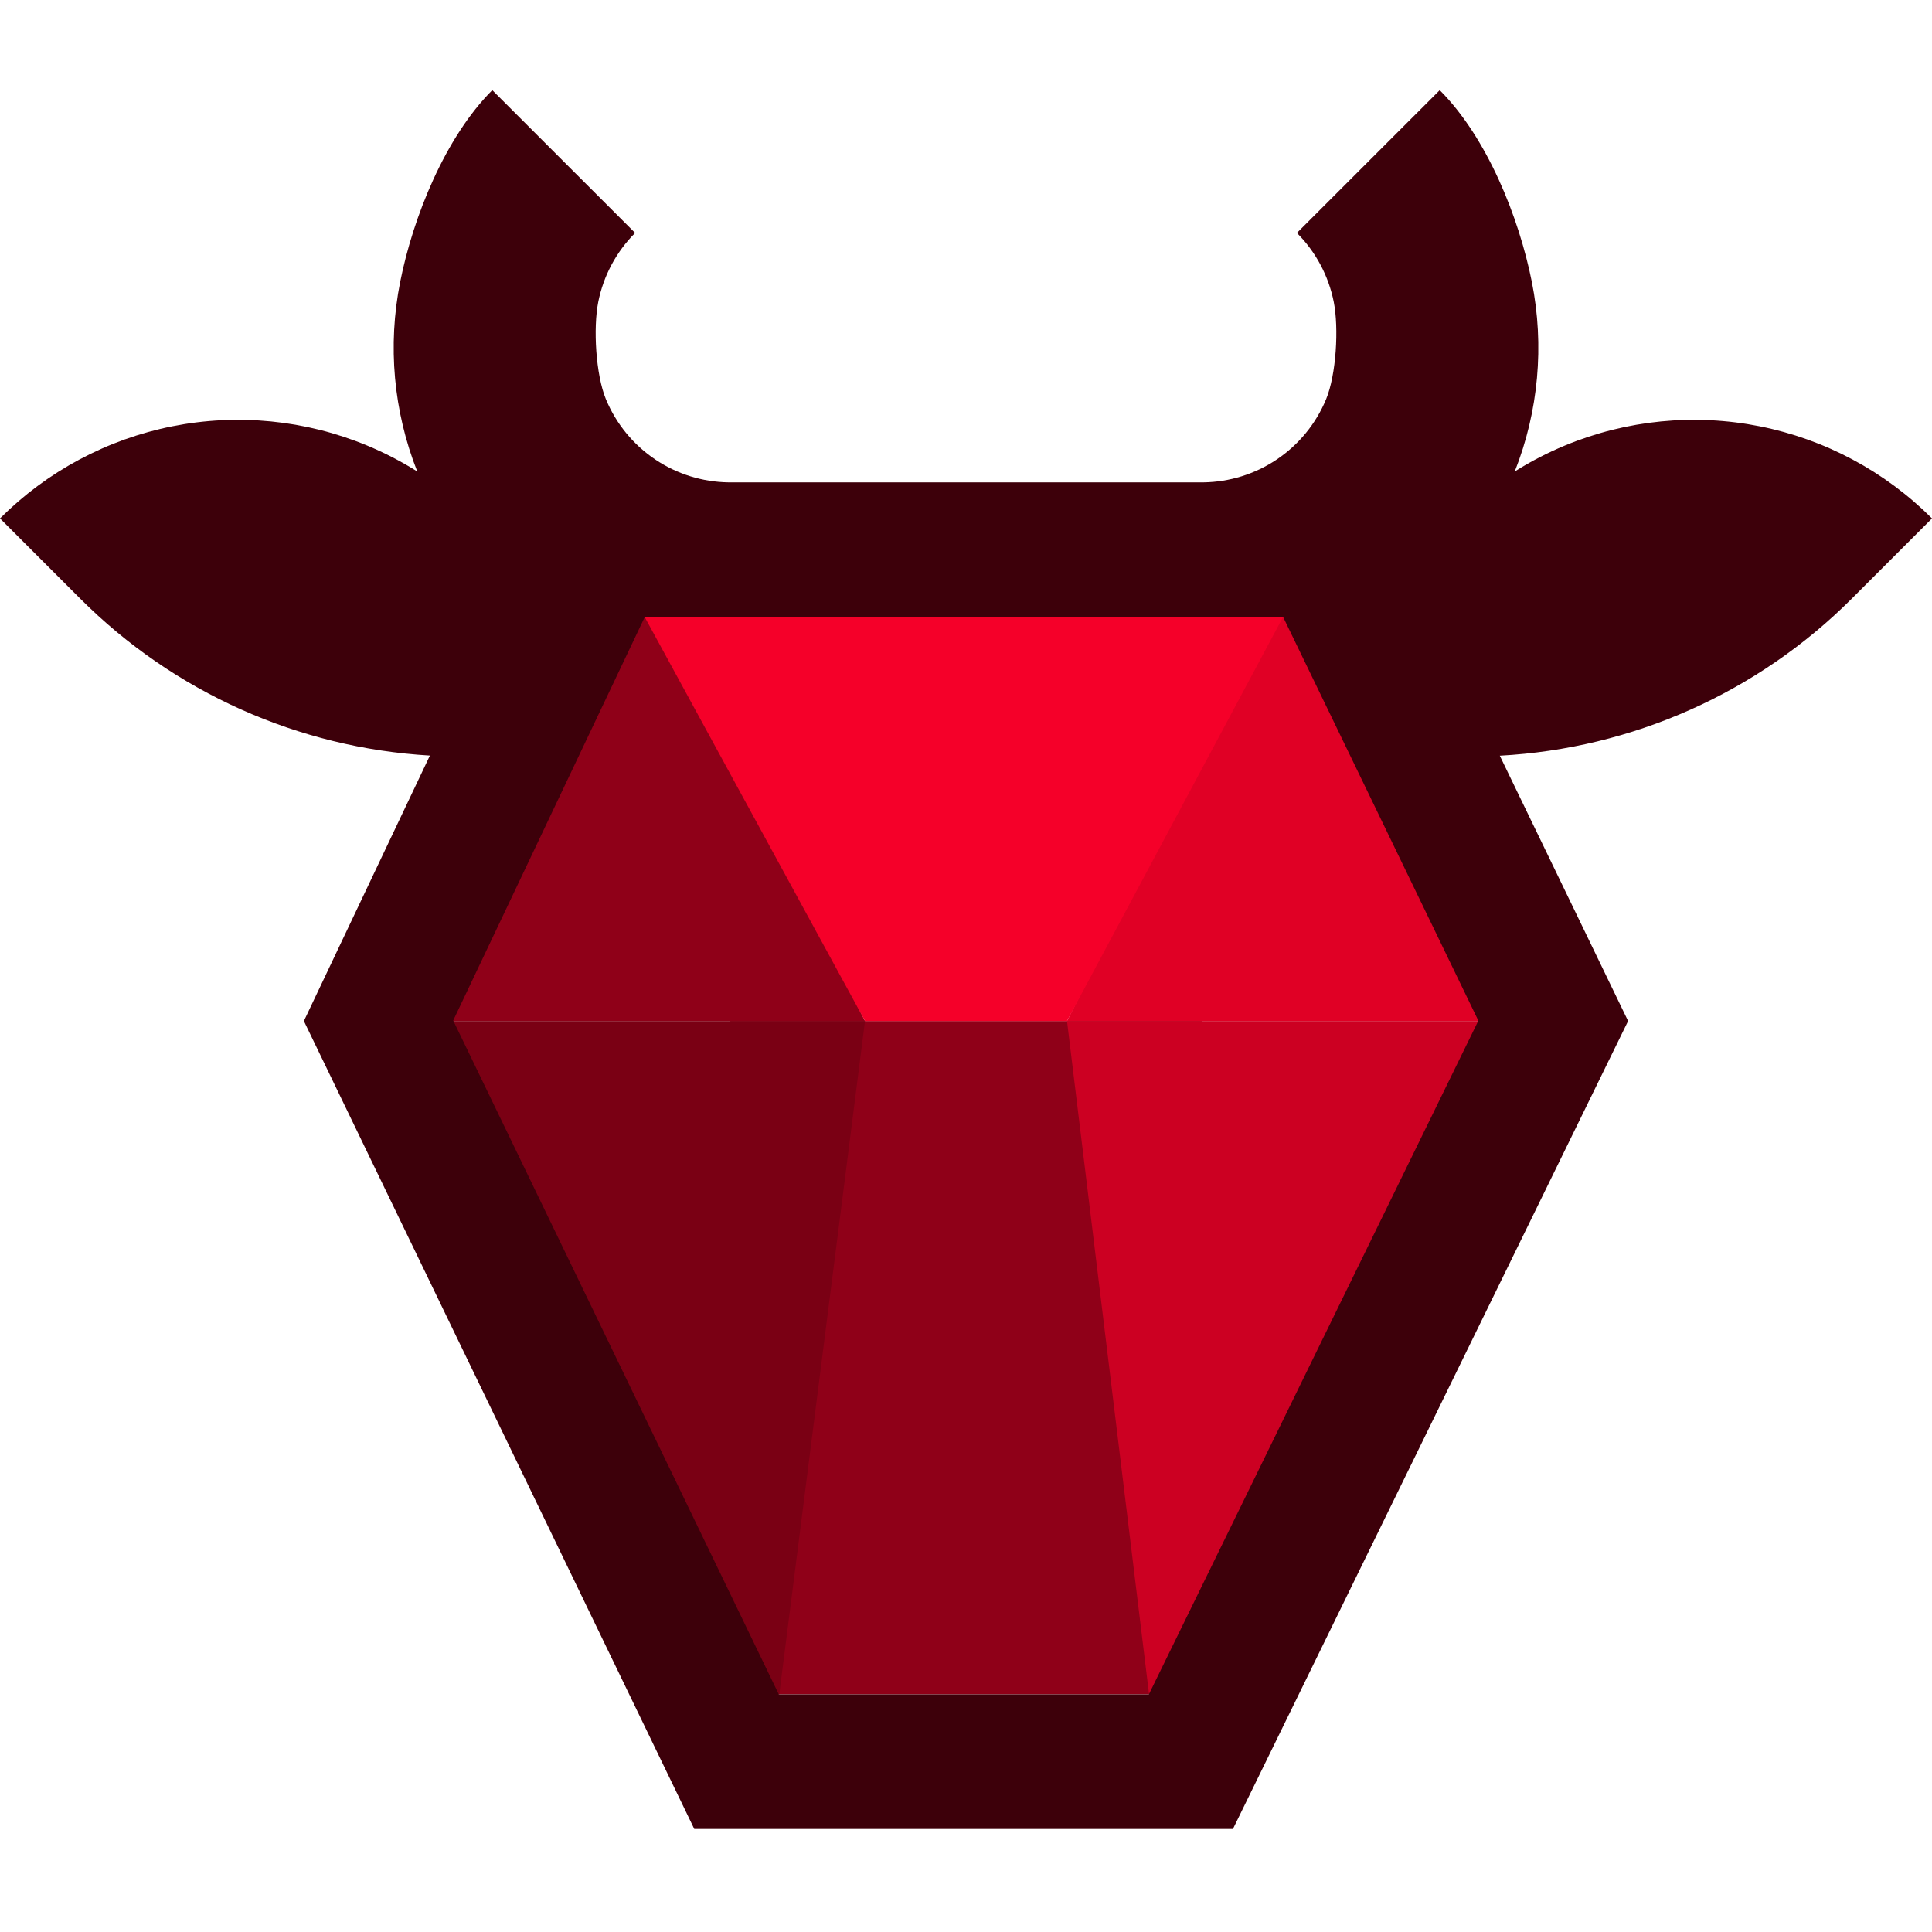
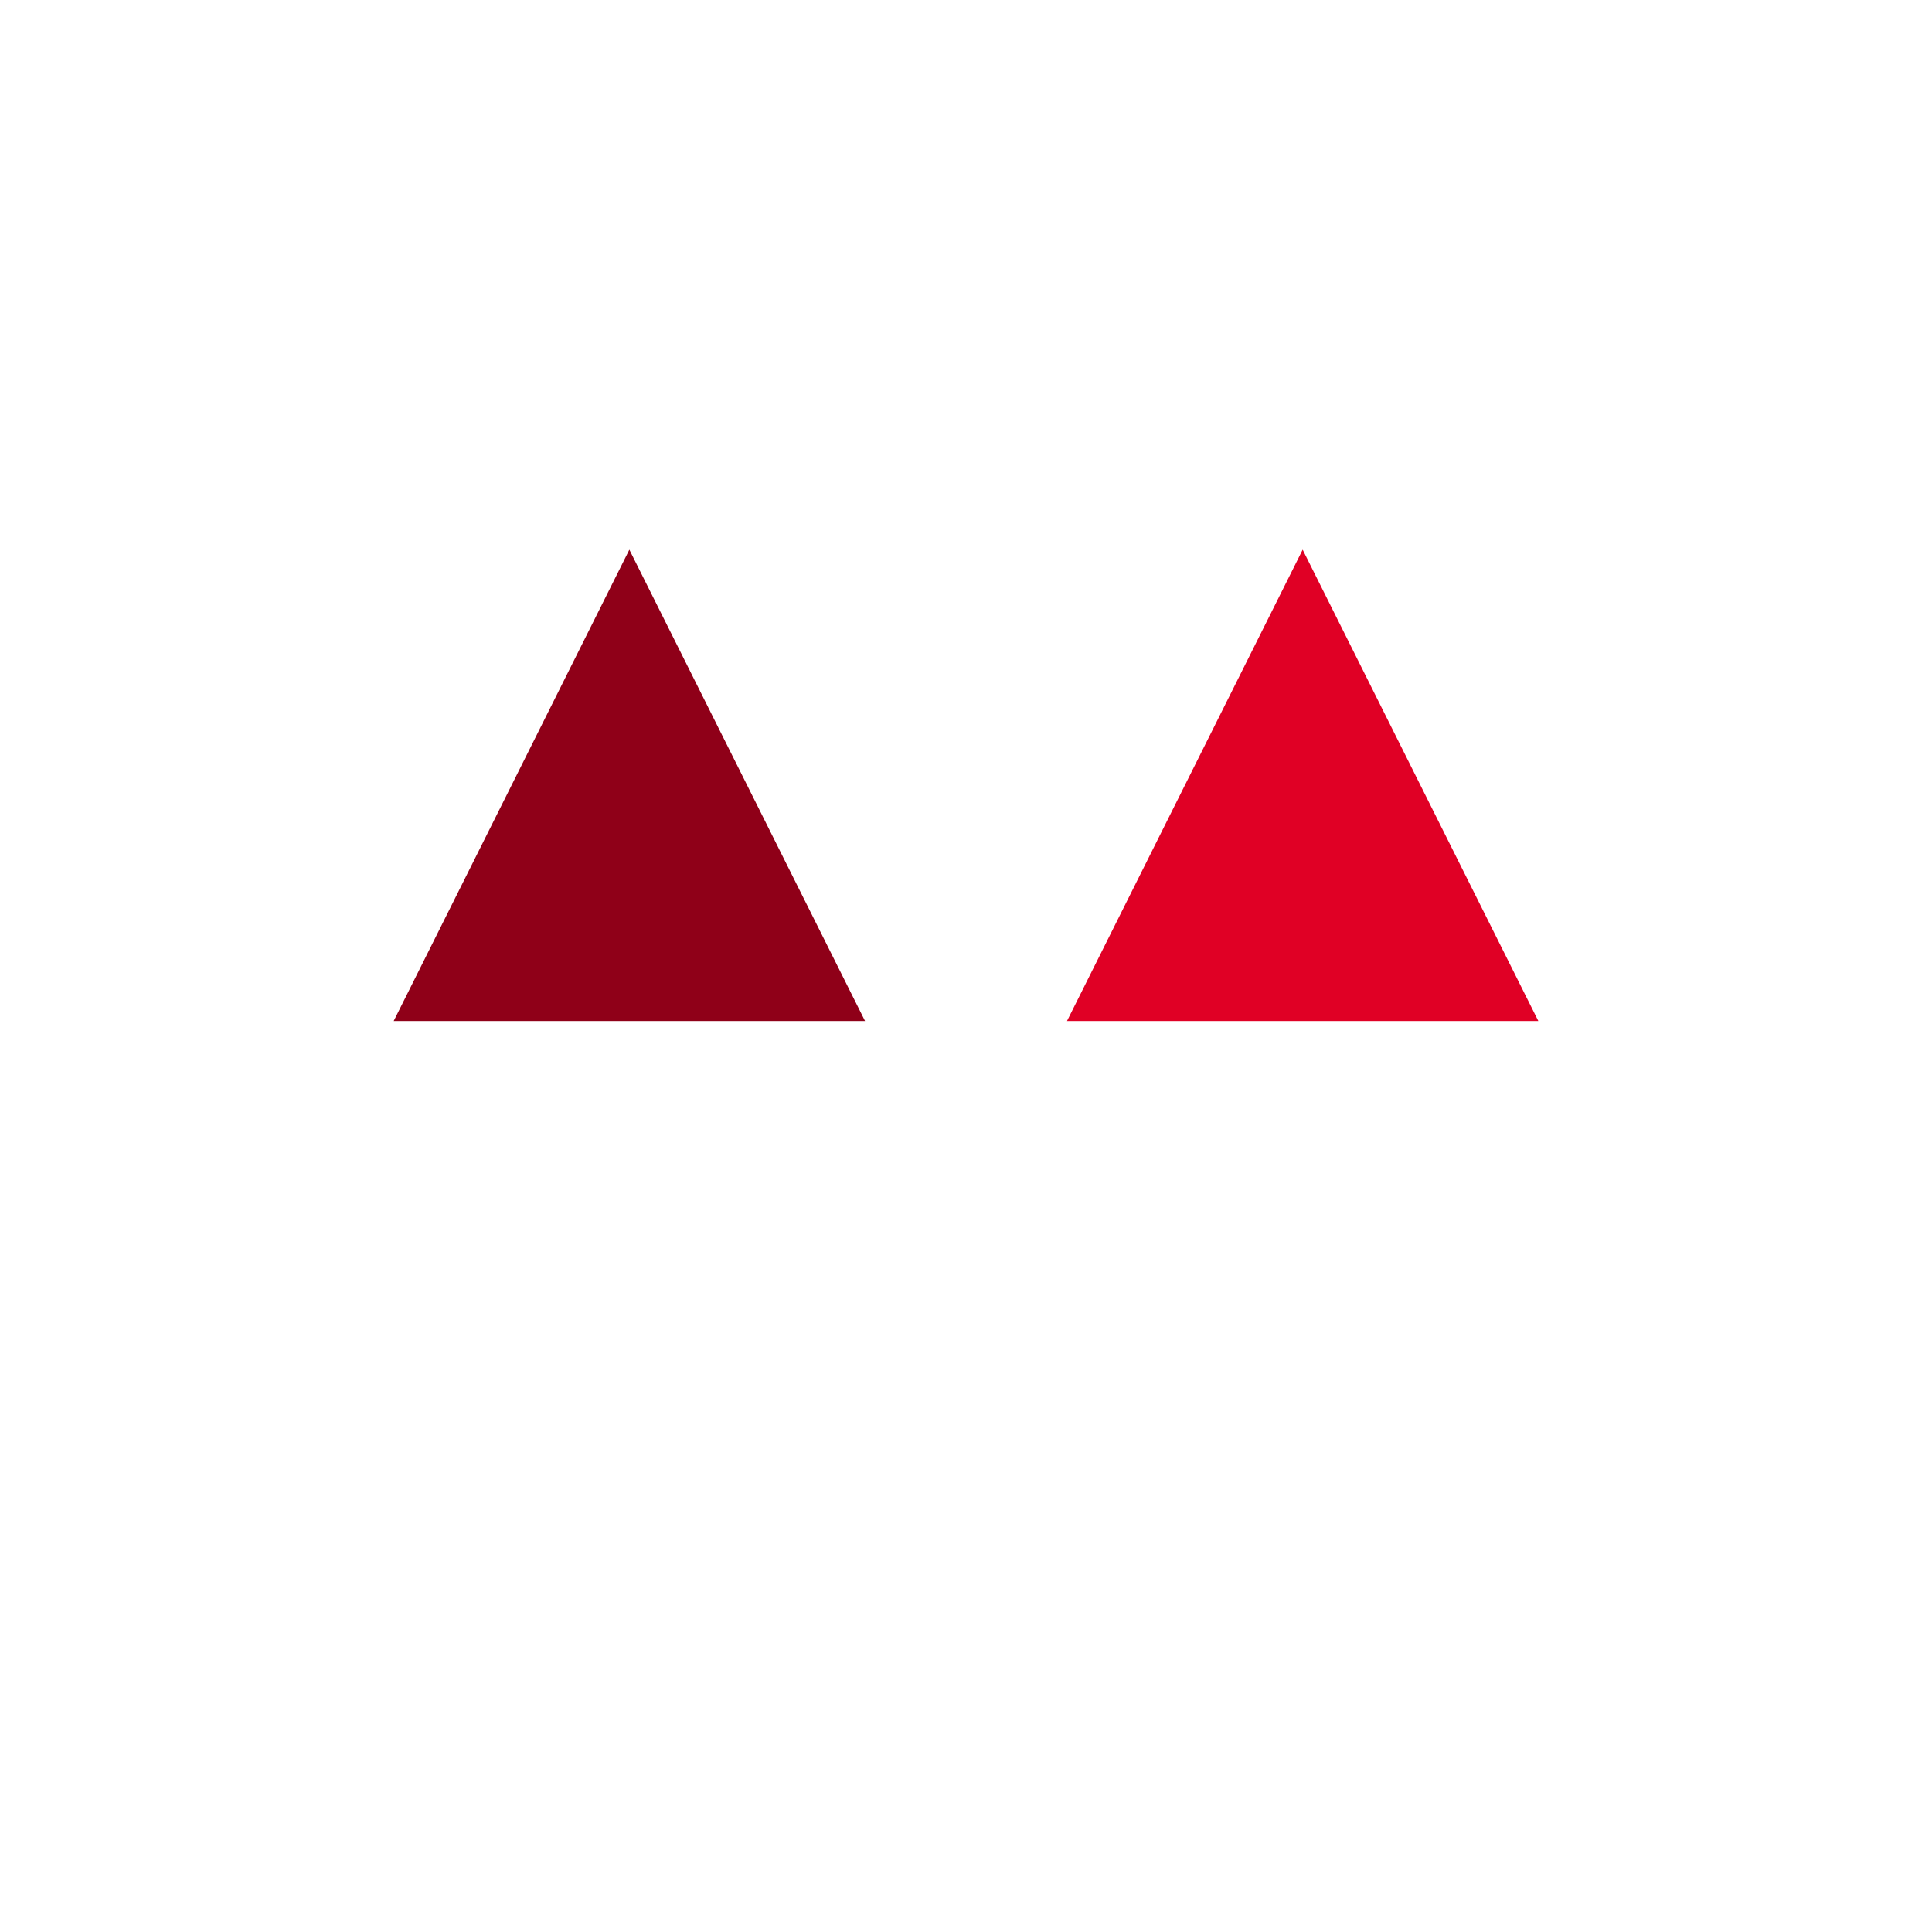
<svg xmlns="http://www.w3.org/2000/svg" width="150" height="150" viewBox="0 0 150 150" fill="none">
-   <rect x="56.704" y="79.27" width="36.594" height="52.275" fill="#8F0018" />
  <path d="M48.863 42.677L67.16 79.27H30.566L48.863 42.677Z" fill="#8F0018" />
-   <path d="M30.566 79.27H67.159L60.502 131.545H60.216H59.645H58.501L30.566 79.27Z" fill="#7A0014" />
  <path d="M101.138 42.677L119.435 79.27H82.842L91.99 60.974L101.138 42.677Z" fill="#E00025" />
-   <path d="M82.842 79.27H119.435L91.5 131.545H89.213L82.842 79.27Z" fill="#CC0022" />
-   <path d="M67.159 79.27H82.842L99.614 47.905H50.053L67.159 79.27Z" fill="#F50029" />
-   <path fill-rule="evenodd" clip-rule="evenodd" d="M38.221 7C34.566 10.655 32.076 16.828 31.068 21.898C30.087 26.829 30.549 31.935 32.396 36.605C31.157 35.826 29.849 35.149 28.485 34.584C23.709 32.606 18.454 32.089 13.383 33.097C8.313 34.105 3.656 36.595 0 40.25L6.233 46.483C13.502 53.752 23.172 58.069 33.378 58.662L23.594 79.271L53.903 142.001H95.725L126.405 79.271L116.443 58.672C126.716 58.119 136.455 53.795 143.767 46.483L150 40.25C146.345 36.595 141.687 34.105 136.617 33.097C131.547 32.089 126.291 32.606 121.515 34.584C120.151 35.149 118.845 35.826 117.606 36.604C119.452 31.934 119.914 26.828 118.934 21.898C117.925 16.828 115.436 10.656 111.78 7.001L100.691 18.085C102.153 19.547 103.149 21.412 103.552 23.44C103.955 25.468 103.748 29.087 102.957 30.998C102.166 32.908 100.826 34.541 99.106 35.69C97.43 36.81 95.468 37.42 93.455 37.451H56.547C54.534 37.42 52.571 36.81 50.895 35.69C49.176 34.541 47.836 32.908 47.044 30.998C46.253 29.087 46.046 25.468 46.449 23.44C46.853 21.412 47.849 19.547 49.311 18.085L38.221 7ZM99.623 47.906L114.779 79.245L89.199 131.546H60.464L35.187 79.231L50.058 47.906H99.623Z" fill="#3D000A" />
</svg>